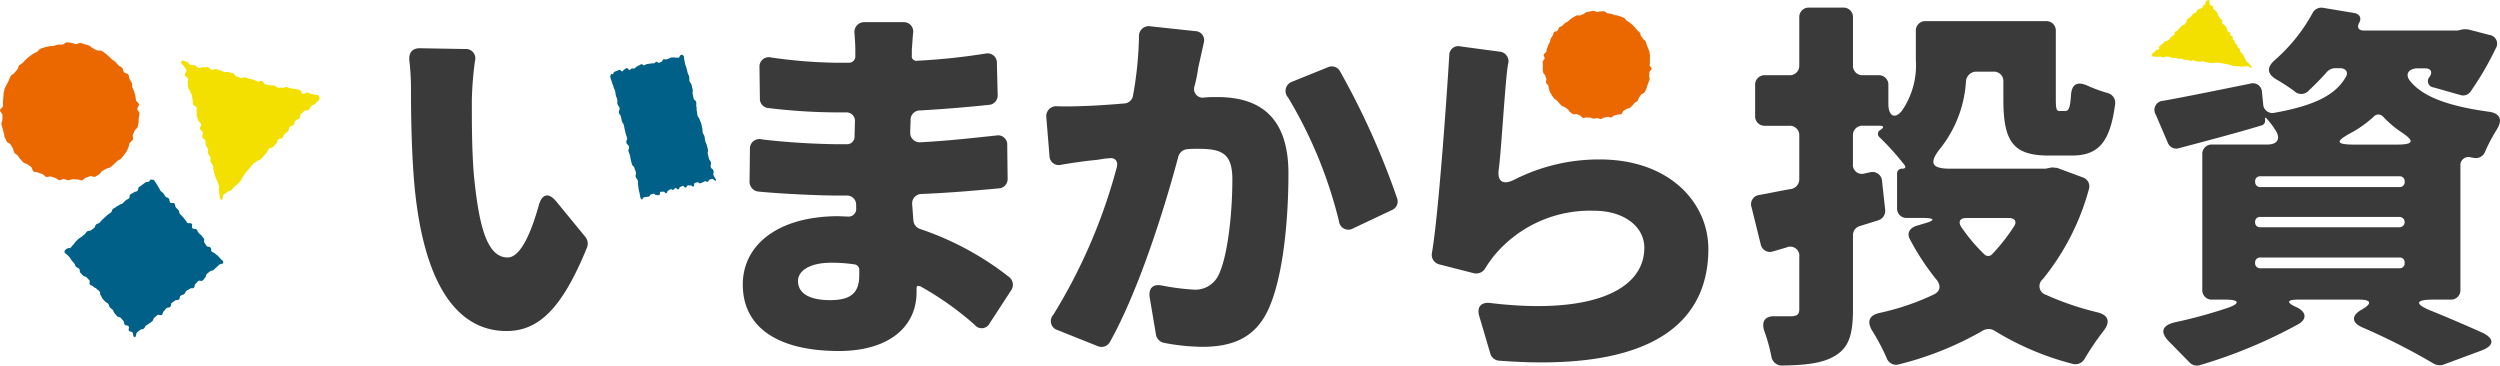
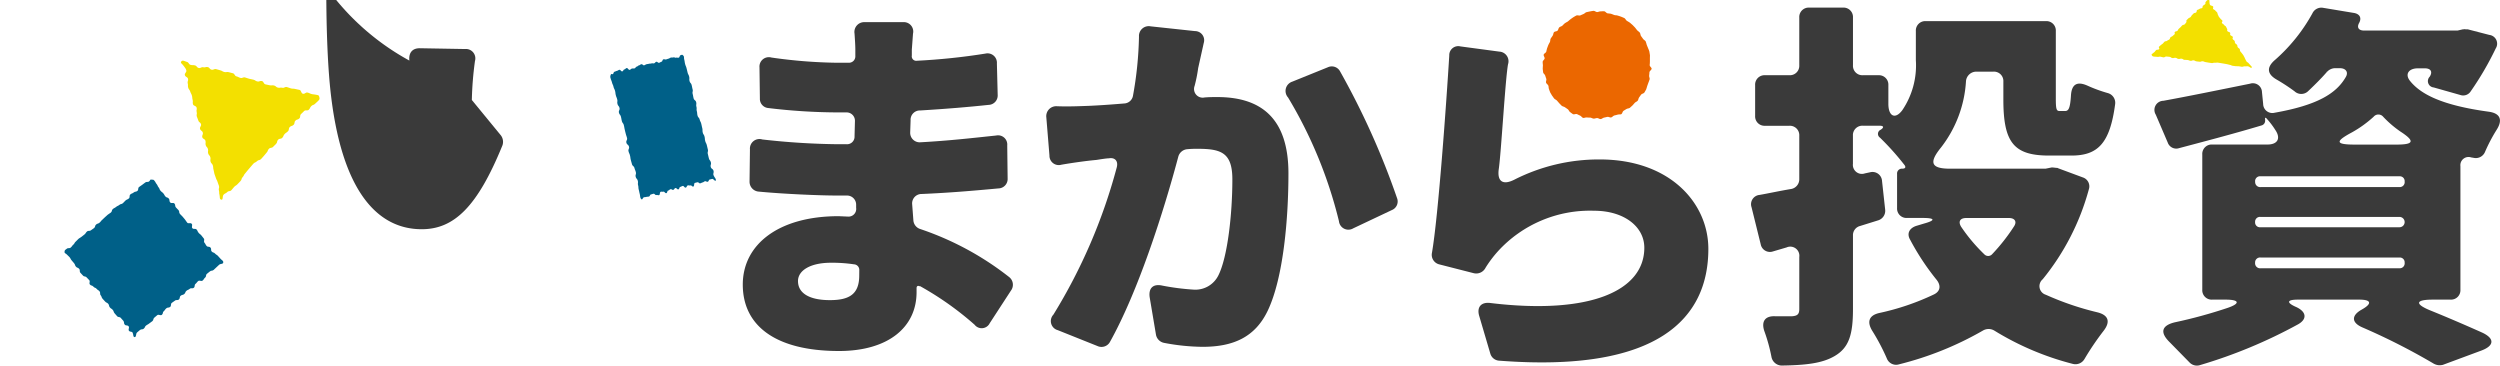
<svg xmlns="http://www.w3.org/2000/svg" width="239.371" height="35" viewBox="0 0 239.371 35">
  <g id="logo" transform="translate(0 0)">
    <path id="パス_3054" data-name="パス 3054" d="M146.072,29.25l-2.056,3.16a.857.857,0,0,1-1.447.153,29.638,29.638,0,0,0-5.217-3.694h-.076c-.152-.076-.267,0-.267.19v.381c0,3.351-2.7,5.635-7.425,5.635-6.054,0-9.215-2.4-9.215-6.359,0-3.846,3.428-6.55,9.178-6.55l.876.038a.735.735,0,0,0,.8-.838v-.3a.871.871,0,0,0-.914-.876h-.876c-1.713,0-5.217-.152-7.578-.381a.948.948,0,0,1-.838-.952l.038-3.085a.914.914,0,0,1,1.181-.952,69.828,69.828,0,0,0,7.273.457h.8a.719.719,0,0,0,.761-.762l.038-1.447a.8.8,0,0,0-.837-.838h-.838a56.7,56.7,0,0,1-6.626-.419.879.879,0,0,1-.8-.913l-.038-2.97a.9.9,0,0,1,1.143-.952,47.758,47.758,0,0,0,6.283.5h1.142a.611.611,0,0,0,.609-.648V6.212c0-.381-.038-.952-.076-1.523a.939.939,0,0,1,.99-1.1h3.656a.9.9,0,0,1,.952,1.1l-.113,1.523v.571a.428.428,0,0,0,.495.5,60.9,60.9,0,0,0,6.55-.685.9.9,0,0,1,1.1.952l.076,3.008a.9.9,0,0,1-.876.952c-1.79.191-4,.381-6.55.534a.889.889,0,0,0-.913.952l-.038,1.142a.91.91,0,0,0,.99.952c2.78-.152,5.065-.419,7.235-.647a.883.883,0,0,1,1.066.952l.038,3.16a.9.9,0,0,1-.876.952c-2.475.229-4.684.419-7.349.534a.9.9,0,0,0-.915.99l.115,1.524a.941.941,0,0,0,.647.837,28.458,28.458,0,0,1,8.531,4.608.936.936,0,0,1,.19,1.256m-14.546-1.98a.532.532,0,0,0-.5-.5,14.377,14.377,0,0,0-2.209-.152c-2.018,0-3.16.762-3.16,1.752,0,1.218,1.18,1.828,3.046,1.828,1.827,0,2.818-.534,2.818-2.362Z" transform="translate(-49.249 -1.467)" fill="#3a3a3a" />
    <path id="パス_3055" data-name="パス 3055" d="M179.522,4.259l4.265.457a.876.876,0,0,1,.838,1.142l-.533,2.4a13.613,13.613,0,0,1-.343,1.713.828.828,0,0,0,.952,1.1c.457-.038.876-.038,1.218-.038,4.113,0,6.816,1.942,6.816,7.311,0,4.189-.456,9.939-1.98,13.138-1.218,2.551-3.313,3.465-6.245,3.465a20.288,20.288,0,0,1-3.693-.381.979.979,0,0,1-.762-.762l-.609-3.618c-.114-.876.343-1.295,1.218-1.1a23.037,23.037,0,0,0,2.932.38,2.46,2.46,0,0,0,2.437-1.371c.876-1.752,1.333-5.864,1.333-9.177,0-2.59-1.1-2.932-3.351-2.932a9.249,9.249,0,0,0-.952.038.972.972,0,0,0-.876.724c-1.409,5.293-3.846,12.909-6.55,17.745a.923.923,0,0,1-1.181.381l-3.808-1.523a.9.9,0,0,1-.419-1.485,52.657,52.657,0,0,0,6.055-14.052c.19-.647-.152-1.028-.762-.913h-.076c-.419.037-.838.114-1.1.152-.876.076-2.246.266-3.351.457a.891.891,0,0,1-1.142-.876l-.3-3.656a.953.953,0,0,1,1.028-1.066c1.028.038,2.018,0,3.046-.038.876-.038,2.056-.115,3.389-.228a.892.892,0,0,0,.838-.762,34.889,34.889,0,0,0,.571-5.636.938.938,0,0,1,1.1-.99m13.594,5.293,3.389-1.371a.9.9,0,0,1,1.142.343,73.751,73.751,0,0,1,5.484,12.186.886.886,0,0,1-.495,1.142L198.942,23.6a.907.907,0,0,1-1.371-.685A42.465,42.465,0,0,0,192.7,11.075a.936.936,0,0,1,.419-1.523" transform="translate(-69.369 -1.739)" fill="#3a3a3a" />
    <path id="パス_3056" data-name="パス 3056" d="M312.687,16.542l.343.038a.23.23,0,0,1,.152.038l2.361.876a.9.9,0,0,1,.571,1.143,23.264,23.264,0,0,1-4.417,8.606.86.86,0,0,0,.3,1.485,27.594,27.594,0,0,0,4.912,1.675c1.1.266,1.295.914.609,1.79a26.079,26.079,0,0,0-1.828,2.7,1,1,0,0,1-1.1.457,27.118,27.118,0,0,1-7.54-3.2,1.066,1.066,0,0,0-1.066,0,31.092,31.092,0,0,1-8.035,3.237.951.951,0,0,1-1.181-.571,20.171,20.171,0,0,0-1.409-2.665c-.5-.838-.3-1.447.685-1.676a23.677,23.677,0,0,0,5.179-1.751c.685-.3.762-.876.3-1.447a23.55,23.55,0,0,1-2.513-3.808c-.343-.571-.114-1.1.571-1.333l.761-.229c1.1-.3,1.066-.533-.114-.533h-1.523a.9.9,0,0,1-.952-.952V17.151a.46.46,0,0,1,.495-.495c.305,0,.381-.152.191-.381a25.469,25.469,0,0,0-2.323-2.59.434.434,0,0,1,.076-.762c.343-.228.267-.381-.114-.381h-1.6a.9.9,0,0,0-.952.952v2.7a.862.862,0,0,0,1.143.913L295.17,17a.913.913,0,0,1,1.143.837l.3,2.742a.957.957,0,0,1-.685,1.028l-1.713.534a.905.905,0,0,0-.685.914V30.1c0,2.437-.381,3.693-1.752,4.493-1.218.723-2.856.876-5.064.913a1.015,1.015,0,0,1-.99-.837,16.153,16.153,0,0,0-.685-2.475c-.3-.914.076-1.448,1.028-1.409h1.638c.495-.038.685-.191.685-.685V25.11a.871.871,0,0,0-1.219-.914l-1.295.381a.9.9,0,0,1-1.181-.685l-.876-3.542a.894.894,0,0,1,.762-1.181c.876-.152,1.9-.381,3.046-.571a.944.944,0,0,0,.762-.952V13.5a.9.9,0,0,0-.952-.952h-2.323a.9.9,0,0,1-.952-.952V8.659a.9.9,0,0,1,.952-.952h2.323a.9.9,0,0,0,.952-.952V2.186a.9.9,0,0,1,.952-.952h3.237a.9.9,0,0,1,.952.952v4.57a.9.9,0,0,0,.952.952h1.485a.9.9,0,0,1,.952.952v1.79c0,1.181.647,1.523,1.332.61a7.657,7.657,0,0,0,1.3-4.8V3.48a.9.9,0,0,1,.952-.952H312a.9.9,0,0,1,.952.952V9.954c0,1.066.076,1.181.381,1.181h.5c.343,0,.495-.266.571-1.523.076-1.066.609-1.332,1.562-.914a13.777,13.777,0,0,0,1.98.724.963.963,0,0,1,.685,1.066c-.5,3.77-1.676,4.912-4.189,4.912h-2.133c-3.389,0-4.379-1.256-4.379-5.368V8.316a.9.9,0,0,0-.952-.951h-1.637a.993.993,0,0,0-.99.914,11.44,11.44,0,0,1-2.4,6.359c-1.142,1.409-.99,2.019.876,2.019h9.139l.571-.115Zm-4.227,4.836h-4.074c-.609,0-.8.343-.5.838a16.183,16.183,0,0,0,2.209,2.627.509.509,0,0,0,.762,0,18,18,0,0,0,2.095-2.665c.3-.457.076-.8-.5-.8" transform="translate(-116.111 -0.505)" fill="#3a3a3a" />
    <path id="パス_3057" data-name="パス 3057" d="M239.333,9.17c-.266,1.333-.67,8.622-.9,10.107-.152,1.181.419,1.523,1.485.99a17.848,17.848,0,0,1,8.187-1.942c6.74,0,10.4,4.189,10.4,8.567,0,6.588-4.722,11.881-20.03,10.7a.941.941,0,0,1-.838-.647l-1.066-3.617c-.267-.876.19-1.371,1.066-1.257,9.482,1.143,14.737-1.143,14.737-5.293,0-2.018-1.942-3.541-4.8-3.541a11.926,11.926,0,0,0-9.253,3.921,11.259,11.259,0,0,0-1.142,1.523,1,1,0,0,1-1.143.533l-3.275-.837a.943.943,0,0,1-.723-1.1c.609-3.5,1.393-14.524,1.66-18.9a.862.862,0,0,1,1.066-.876l3.732.5a.926.926,0,0,1,.838,1.181" transform="translate(-94.933 -3.058)" fill="#3a3a3a" />
    <path id="パス_3058" data-name="パス 3058" d="M260.231,6.956c0,.113.2.231.193.342s-.2.207-.211.318-.007.222-.029.331.075.249.047.356-.079.214-.115.32-.074.216-.116.319-.053.227-.1.328-.115.2-.171.3-.251.108-.313.2-.126.18-.194.268-.064.235-.138.32-.2.121-.277.2-.138.178-.222.252-.16.158-.249.226-.235.053-.327.115-.184.117-.281.173-.109.271-.21.32-.248,0-.352.044-.219.046-.326.082-.186.158-.294.187-.246-.08-.357-.058-.211.059-.323.074-.21.134-.322.141-.226-.1-.338-.1-.225.064-.335.057-.214-.09-.324-.1-.225.009-.334-.013-.248.07-.355.041-.18-.184-.285-.219-.2-.1-.3-.145-.275.062-.375.013-.181-.145-.278-.2-.13-.213-.223-.275-.183-.121-.272-.189-.229-.072-.313-.146-.156-.162-.235-.241-.146-.17-.22-.254-.208-.121-.276-.21-.136-.183-.2-.277-.114-.2-.17-.294-.069-.219-.118-.32-.02-.235-.063-.338-.181-.17-.217-.276.056-.248.027-.357-.083-.2-.105-.315-.187-.2-.2-.308-.033-.227-.04-.339.018-.229.018-.342-.034-.231-.027-.342.18-.21.194-.32-.122-.249-.1-.358.225-.178.253-.286.042-.217.077-.322.074-.207.116-.311.105-.193.155-.292.021-.24.077-.337.129-.183.192-.276.053-.24.121-.329.272-.066.346-.149.077-.23.157-.31.218-.091.3-.165.148-.165.237-.233.194-.105.288-.168.159-.161.256-.217.175-.144.276-.194.191-.125.294-.168.251.037.357,0,.2-.1.306-.133.192-.161.3-.183.222-.055.333-.07.225-.048.337-.056.229.119.342.119.227-.074.339-.067.232-.026.343-.012.2.175.31.2.226.009.333.038.207.085.313.121.234.014.337.056.225.056.324.106.219.077.316.134.143.2.236.262.2.108.288.175.171.147.255.221.155.162.234.242.132.181.206.265.186.136.254.225.055.234.117.327.138.173.194.269.2.145.253.245.058.222.1.326.09.206.126.313.1.207.124.316.032.224.054.334-.014.228,0,.34-.012.222,0,.334-.024.219-.024.331" transform="translate(-102.281 -0.712)" fill="#eb6700" />
-     <path id="パス_3059" data-name="パス 3059" d="M72.613,9.042a32.205,32.205,0,0,0-.3,3.732c0,2.36,0,4.721.19,7.121.457,4.684,1.181,7.959,3.237,7.959,1.295,0,2.323-2.628,2.97-4.951.3-1.142.952-1.332,1.713-.381l2.78,3.389a1.03,1.03,0,0,1,.152.952c-2.4,5.9-4.646,8.034-7.73,8.034-4.227,0-7.73-3.617-8.758-13.442-.343-3.389-.381-7.463-.381-9.748A23.776,23.776,0,0,0,66.331,9c-.076-.723.266-1.181.99-1.181l4.341.076a.9.9,0,0,1,.952,1.143" transform="translate(-27.135 -3.201)" fill="#3a3a3a" />
+     <path id="パス_3059" data-name="パス 3059" d="M72.613,9.042a32.205,32.205,0,0,0-.3,3.732l2.78,3.389a1.03,1.03,0,0,1,.152.952c-2.4,5.9-4.646,8.034-7.73,8.034-4.227,0-7.73-3.617-8.758-13.442-.343-3.389-.381-7.463-.381-9.748A23.776,23.776,0,0,0,66.331,9c-.076-.723.266-1.181.99-1.181l4.341.076a.9.9,0,0,1,.952,1.143" transform="translate(-27.135 -3.201)" fill="#3a3a3a" />
    <path id="パス_3060" data-name="パス 3060" d="M109,20.889c-.046.167-.229-.167-.346-.137s-.118.027-.235.057-.078.184-.195.213-.144-.074-.261-.044-.1.08-.222.11-.11.056-.227.086-.157-.125-.274-.1-.118.028-.235.058-.043.321-.16.351-.16-.138-.277-.108-.132-.03-.249,0-.079.18-.2.21-.173-.19-.29-.16-.109.063-.226.092-.072.205-.189.235-.164-.153-.281-.123-.089.138-.206.168-.147-.086-.264-.056-.1.1-.217.125-.069.222-.186.251-.168-.173-.285-.143-.13-.019-.247.011-.05.3-.167.325-.135-.042-.252-.012-.164-.155-.282-.125-.115.038-.232.067-.082.167-.2.2-.123.006-.24.036-.123.008-.24.038-.134.291-.255.167-.09-.279-.142-.484-.043-.207-.095-.412-.01-.216-.062-.421.022-.224-.03-.43-.148-.18-.2-.385.065-.235.013-.44-.08-.2-.133-.4-.187-.171-.24-.376-.059-.2-.111-.408-.025-.212-.077-.417-.087-.2-.139-.4.1-.243.043-.448-.195-.169-.247-.374.113-.247.061-.452-.07-.2-.122-.406-.053-.2-.1-.409-.034-.21-.086-.415-.135-.184-.187-.389-.037-.209-.089-.414-.137-.184-.189-.389.1-.245.052-.45-.141-.183-.193-.388.026-.226-.026-.431-.08-.2-.132-.4-.023-.213-.076-.418-.1-.194-.148-.4-.09-.2-.142-.4-.08-.2-.133-.4a.394.394,0,0,1,.012-.336c.045-.167.056-.036.173-.066s.073-.2.19-.234.111-.053.228-.083.108-.066.225-.1.17.177.287.147.085-.154.2-.184.1-.1.216-.131.175.2.292.17.1-.092.218-.122.128.011.245-.019.09-.135.207-.165.1-.091.219-.121.1-.079.222-.109.157.126.274.1.107-.07.224-.1.121-.016.238-.045.123,0,.24-.034.13.02.247-.01.1-.115.212-.145.156.123.273.093.108-.066.225-.1.074-.2.191-.23.135.038.252.009.114-.043.231-.073.106-.073.223-.1.126.007.243-.023.139.057.256.027.132.03.249,0,.073-.205.19-.235.126-.092.246.032.048.184.1.389.029.211.081.415.083.2.135.4.051.206.1.411.1.193.152.4-.014.222.039.427.149.18.2.385.04.209.093.414-.046.23.006.435.036.209.088.415.193.169.245.374-.028.226.025.431-.013.222.039.427.015.214.067.42.152.18.205.385.1.193.152.4.043.207.095.413,0,.219.048.424.117.188.17.394.014.215.067.42.1.193.152.4.048.206.1.412-.053.232,0,.437.046.207.1.412.137.183.19.389-.064.235-.011.44.212.164.264.37-.072.257.013.444c.116.253.248.32.2.486" transform="translate(-40.463 -3.621)" fill="#006088" />
    <path id="パス_3061" data-name="パス 3061" d="M377.479,29.19h-1.713c-1.638,0-1.714.419-.229,1.028,1.79.724,3.542,1.485,4.989,2.132,1.218.571,1.142,1.257-.076,1.713l-3.694,1.371a1.188,1.188,0,0,1-.876-.113,61.382,61.382,0,0,0-6.816-3.465c-1.066-.457-1.1-1.143-.076-1.714s.913-.952-.229-.952h-5.9c-1.066,0-1.1.3-.115.723.952.457,1.028,1.143.152,1.638a47.528,47.528,0,0,1-9.444,3.922.971.971,0,0,1-.952-.266l-1.942-1.98c-.913-.914-.723-1.562.534-1.866a46.148,46.148,0,0,0,5.026-1.371c1.256-.42,1.181-.8-.152-.8h-1.295a.9.9,0,0,1-.952-.952V15.291a.9.9,0,0,1,.952-.952h5.293c.952,0,1.295-.571.762-1.371a7.76,7.76,0,0,0-.8-1.066c-.152-.19-.229-.152-.19.038v.076a.463.463,0,0,1-.343.495c-2.666.8-5.446,1.524-7.883,2.171a.864.864,0,0,1-1.1-.534l-1.142-2.665a.872.872,0,0,1,.724-1.332c2.323-.42,5.292-1.029,8.3-1.637a.871.871,0,0,1,1.142.8l.114,1.143a.881.881,0,0,0,1.1.838c4.074-.723,5.9-1.827,6.817-3.428.267-.457,0-.837-.571-.837h-.5a1.079,1.079,0,0,0-.723.343c-.038,0-.038,0-.038.038-.533.609-1.142,1.218-1.79,1.828a.943.943,0,0,1-1.295,0,18.263,18.263,0,0,0-1.676-1.1c-.952-.534-1.028-1.181-.19-1.9a16.462,16.462,0,0,0,3.579-4.455.946.946,0,0,1,1.028-.534l3.008.5c.5.115.686.457.457.914-.266.457-.076.762.457.762h8.949l.495-.114h.077c.076-.038.19,0,.266,0h.153l2.056.533a.844.844,0,0,1,.609,1.295,29.353,29.353,0,0,1-2.4,4.113.85.85,0,0,1-.99.343l-2.551-.723a.607.607,0,0,1-.381-1.029c.3-.457.115-.8-.457-.8h-.685c-.838,0-1.257.533-.762,1.18,1.028,1.3,3.084,2.362,7.54,2.971,1.142.152,1.371.8.762,1.751a15.722,15.722,0,0,0-1.1,2.095.954.954,0,0,1-1.1.571l-.229-.038a.784.784,0,0,0-1.028.838V28.238a.9.9,0,0,1-.952.952m-18.7-11.309a.482.482,0,0,0,.534.533H372.6a.471.471,0,0,0,.495-.533.46.46,0,0,0-.495-.5h-13.29a.472.472,0,0,0-.534.5m0,3.884a.46.46,0,0,0,.5.495H372.6a.495.495,0,0,0,0-.99H359.277a.46.46,0,0,0-.5.5m0,3.884a.482.482,0,0,0,.534.534H372.6a.472.472,0,0,0,.495-.534.459.459,0,0,0-.495-.495h-13.29a.472.472,0,0,0-.534.495m9.558-11.309h4c1.675,0,1.751-.343.343-1.257a10.144,10.144,0,0,1-1.638-1.409.594.594,0,0,0-.914,0,11,11,0,0,1-2.056,1.485c-1.638.876-1.638,1.181.266,1.181" transform="translate(-142.854 -0.501)" fill="#3a3a3a" />
    <path id="パス_3062" data-name="パス 3062" d="M354.106,0c-.144-.018-.176.1-.258.183s.028.141-.054.22-.113.062-.2.142.006.128-.077.208-.181.024-.264.1-.151.041-.234.121.007.128-.076.208-.174.029-.257.108-.073.084-.156.164-.046.1-.128.179-.133.051-.216.131-.079.082-.162.161.038.146-.044.226-.054.1-.137.175-.168.032-.251.111-.068.088-.15.167-.09.076-.173.155-.039.1-.122.183-.165.034-.248.113.048.151-.035.23-.092.074-.175.154-.128.054-.21.134-.02.115-.1.194-.135.051-.217.13-.182.025-.264.1-.064.09-.147.17-.11.064-.193.144-.091.075-.174.154.079.168,0,.248-.209.01-.292.089-.056.094-.139.174-.105.067-.188.147-.136.077-.074.174.091.109.235.126.146,0,.29.021.15-.035.294-.018.141.05.285.067.158-.1.3-.08.145.01.29.027.134.1.278.121.151-.044.3-.027.135.093.279.11.151-.041.3-.024.135.1.279.112.147-.005.291.012.139.061.284.078.154-.061.3-.044.136.083.281.1.145.015.289.032.153-.059.3-.042.139.063.283.08.142.032.287.05.143.025.287.041.152-.051.3-.034.149-.024.294-.007.143.029.287.046.143.03.287.047.142.034.287.051.14.053.284.07.138.073.282.09l.289.035c.144.018.147-.008.291.009s.143.03.287.047.154-.063.3-.045.149-.022.294,0,.259.207.343.128-.067-.145-.128-.242-.1-.086-.163-.183-.141-.074-.2-.171-.045-.1-.107-.2-.029-.106-.091-.2-.047-.1-.108-.2-.08-.092-.141-.188-.093-.089-.154-.185.008-.116-.053-.213-.124-.079-.186-.176,0-.113-.06-.21-.123-.08-.184-.176,0-.115-.057-.212-.119-.081-.18-.178.064-.131,0-.227-.168-.067-.229-.164.037-.123-.025-.22-.2-.06-.258-.156.032-.122-.03-.219-.039-.1-.1-.2-.129-.078-.191-.175-.131-.077-.193-.174.093-.139.032-.236-.115-.082-.176-.178-.092-.089-.154-.186-.031-.105-.093-.2-.008-.112-.07-.209-.108-.084-.169-.18-.155-.071-.217-.168.059-.13,0-.226-.227-.051-.29-.148-.037-.115-.06-.218c-.031-.146.059-.248-.086-.266" transform="translate(-142.656 0)" fill="#f3e000" />
-     <path id="パス_3063" data-name="パス 3063" d="M.283,12.961c-.012.144-.28.272-.283.414s.227.285.233.428-.015.283,0,.424-.122.308-.1.448.076.282.11.421.07.282.113.418.042.3.094.429.124.267.185.4.307.166.376.291.141.243.218.363.055.307.139.422.239.175.33.285.156.242.255.345.186.218.292.315.292.093.4.183.221.17.338.252.109.356.232.43.316.029.443.1.274.083.405.141.218.222.353.271.323-.075.461-.035.262.1.4.129.252.194.395.216.3-.108.441-.1.278.106.42.11.282-.091.425-.1.284.036.425.021.308.116.448.091.25-.213.388-.248.261-.108.4-.151.343.11.476.058.246-.164.376-.224.189-.257.314-.326.248-.134.368-.21.3-.066.414-.151.217-.189.326-.281.205-.2.308-.3.279-.131.375-.236.193-.219.283-.33.167-.238.249-.355.112-.272.186-.395.051-.3.118-.422.25-.2.307-.327-.044-.322,0-.457.129-.251.169-.389.261-.229.291-.369.067-.285.089-.427,0-.294.015-.437.07-.29.072-.432-.206-.287-.212-.428.183-.3.168-.444-.266-.252-.291-.392-.029-.28-.063-.419-.071-.272-.114-.408-.112-.257-.164-.39,0-.308-.061-.437-.145-.247-.213-.372-.041-.312-.118-.432-.339-.113-.424-.229-.073-.3-.165-.411-.268-.14-.367-.243-.17-.227-.275-.324-.236-.155-.348-.245-.185-.222-.3-.3-.207-.2-.33-.278-.229-.18-.356-.246-.323.019-.454-.038-.24-.154-.375-.2-.227-.226-.365-.266-.276-.095-.417-.125S7.839,6.94,7.7,6.919s-.3.125-.448.113-.281-.12-.424-.123-.292-.059-.435-.053-.274.2-.415.216-.289-.014-.429.011-.272.086-.41.12-.3-.009-.436.034-.291.046-.424.1-.287.074-.416.135-.2.238-.33.307-.265.115-.386.191-.233.168-.349.253-.216.19-.326.281-.188.216-.291.316-.252.152-.349.258-.1.292-.186.4-.195.2-.277.321-.275.162-.349.284-.1.276-.164.4-.138.252-.2.383-.144.253-.193.388-.066.282-.106.42-.008.292-.038.432-.009.284-.031.427.006.281-.006.424" transform="translate(0 -2.805)" fill="#eb6700" />
    <path id="パス_3064" data-name="パス 3064" d="M17.169,44.169c.181.015.089-.318.228-.435s.138-.119.277-.236.227-.013.366-.13.08-.188.22-.3.168-.083.307-.2.154-.1.294-.217.051-.222.191-.339.138-.118.278-.235.305.08.445-.037.044-.231.183-.348.106-.158.245-.275.225-.016.364-.133.014-.266.154-.383.158-.095.3-.212.239,0,.378-.115.035-.241.175-.358.2-.044.34-.161.074-.2.213-.313.177-.073.316-.19.248.012.388-.1.024-.255.164-.372.112-.15.252-.267.291.063.43-.054.1-.166.238-.283.035-.242.174-.36.144-.112.284-.229.217-.024.357-.142.126-.133.266-.251.128-.132.267-.249.37-.033.387-.214-.139-.21-.256-.349-.128-.129-.244-.268-.167-.1-.284-.235-.205-.064-.321-.2,0-.235-.119-.373-.256-.021-.373-.16-.083-.167-.2-.305.045-.274-.071-.413-.109-.146-.225-.285-.148-.112-.265-.251-.076-.173-.192-.312-.292.008-.408-.131.053-.281-.063-.42-.313.027-.43-.112-.1-.157-.213-.3l-.232-.278c-.116-.139-.138-.121-.254-.259s-.018-.222-.134-.36-.135-.123-.252-.262-.016-.223-.132-.362-.3.018-.419-.121-.012-.227-.128-.366-.21-.06-.327-.2-.083-.166-.2-.3-.151-.11-.268-.249-.064-.183-.181-.322-.073-.176-.189-.315-.083-.167-.2-.307-.106-.1-.287-.119-.084.047-.224.164-.239,0-.378.116-.152.1-.292.218-.16.093-.3.21-.022.257-.161.374-.21.032-.35.149-.18.069-.32.186-.009.272-.149.389-.174.075-.314.192-.116.145-.256.262-.2.046-.339.163-.174.076-.313.193-.168.084-.307.2-.051.222-.191.339-.162.09-.3.207-.132.127-.271.244-.125.134-.264.251-.111.151-.251.268-.188.06-.327.177-.053.22-.193.337-.16.093-.3.21-.237,0-.376.119-.1.164-.24.281-.147.108-.287.226-.164.088-.3.205-.119.142-.258.259-.09.175-.23.293-.106.157-.246.274-.239,0-.379.116-.2.1-.215.284.1.126.219.265.144.116.26.254.08.17.2.308.118.137.235.276.06.186.177.325.195.073.311.212,0,.237.116.375.131.127.247.266.234.04.35.179.136.123.252.262-.051.279.065.418.212.058.329.2.194.074.311.213.16.1.277.24,0,.239.114.378.059.187.175.326.128.129.245.268.183.083.3.222.04.2.156.342.161.1.278.24.059.187.175.326.122.134.239.273.242.034.358.173.124.132.24.271.015.224.132.363.255.023.371.162-.073.3.043.438.281.022.35.19c.094.228.018.4.2.416" transform="translate(-4.274 -11.9)" fill="#006088" />
    <path id="パス_3065" data-name="パス 3065" d="M29.352,9.894c.142-.148.338.007.538.057s.152.236.352.285.212,0,.412.047.162.2.362.248.241-.116.44-.067.229-.066.428-.017.162.2.362.248.238-.1.437-.054.2.064.4.114.184.112.383.162.22-.035.42.014.2.056.4.105.149.252.349.3.188.1.387.148.236-.1.435-.045.193.074.392.124.2.038.4.087.181.122.381.172.234-.089.434-.04.145.268.344.318.2.034.4.084.218-.027.418.023.173.156.373.206.221-.037.421.012.241-.116.441-.067.192.082.391.131.212,0,.411.053.2.035.4.086.132.32.332.369.252-.162.452-.112.189.094.389.144.209.013.409.063.257,0,.314.2.039.24-.1.388-.161.13-.3.278-.218.075-.361.223-.094.194-.237.343-.31-.014-.453.134-.152.139-.295.287-.017.269-.16.417-.231.063-.374.211-.033.253-.175.4-.227.067-.369.215-.03.258-.173.405-.175.116-.318.264-.08.209-.223.357-.256.038-.4.186-.046.242-.189.389-.147.144-.29.292-.253.041-.4.189-.076.212-.219.36-.121.17-.264.317-.131.158-.274.306-.242.052-.385.2-.2.09-.345.238-.126.164-.269.312-.125.165-.268.313-.118.171-.261.319-.09.2-.233.347-.062.226-.205.375-.142.149-.285.3-.18.112-.323.261-.123.166-.266.314-.259.037-.4.184-.2.095-.343.243-.024.531-.224.482-.115-.274-.172-.471,0-.214-.054-.412.063-.232.007-.43-.082-.19-.138-.388-.105-.184-.162-.381-.079-.191-.136-.388-.03-.206-.086-.4-.01-.211-.067-.409-.162-.167-.219-.365.037-.225-.02-.422-.152-.17-.209-.368.035-.224-.021-.421-.157-.169-.213-.367.03-.222-.027-.42-.248-.143-.3-.34.1-.243.047-.441-.205-.155-.261-.352.146-.256.089-.453-.2-.157-.255-.355-.09-.187-.147-.385.045-.227-.011-.425.048-.227-.009-.425-.291-.131-.347-.328.022-.22-.034-.418-.012-.21-.069-.408-.1-.184-.16-.382-.138-.175-.195-.372.013-.218-.044-.415.084-.238.028-.436-.239-.146-.3-.343.194-.27.136-.468-.108-.2-.219-.378c-.157-.247-.4-.324-.252-.473" transform="translate(-11.991 -4.023)" fill="#f3e000" />
  </g>
</svg>